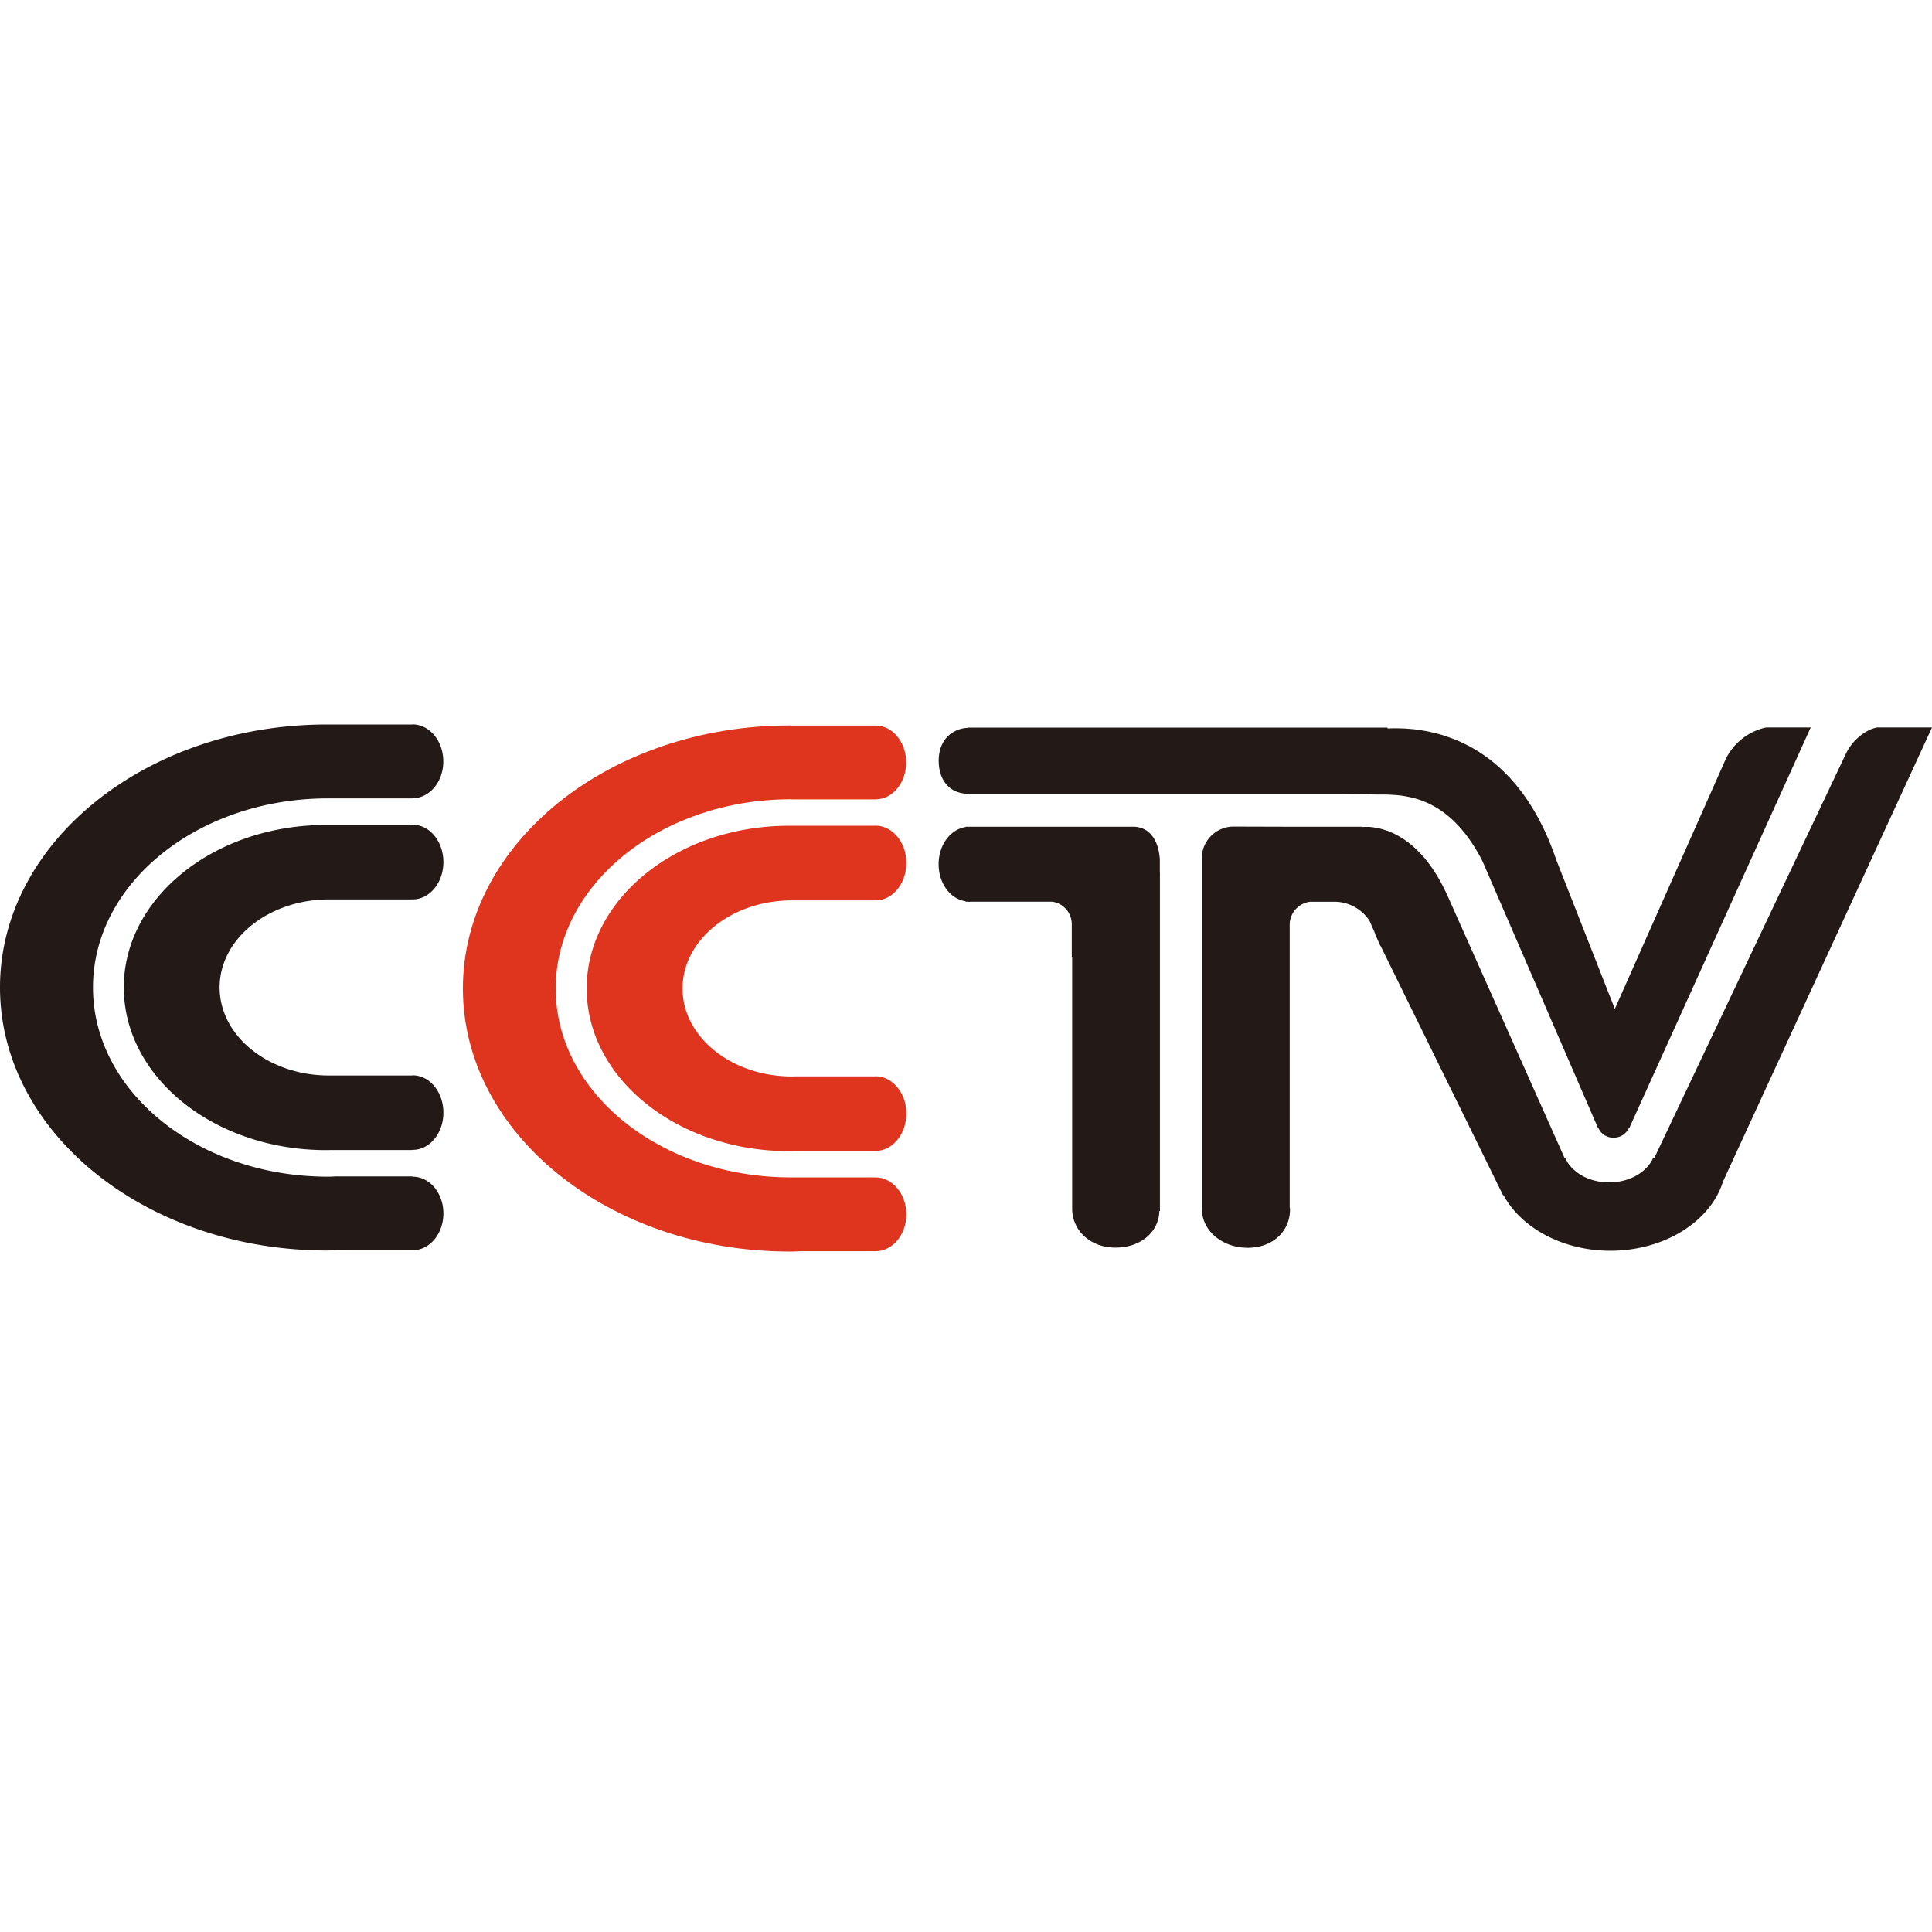
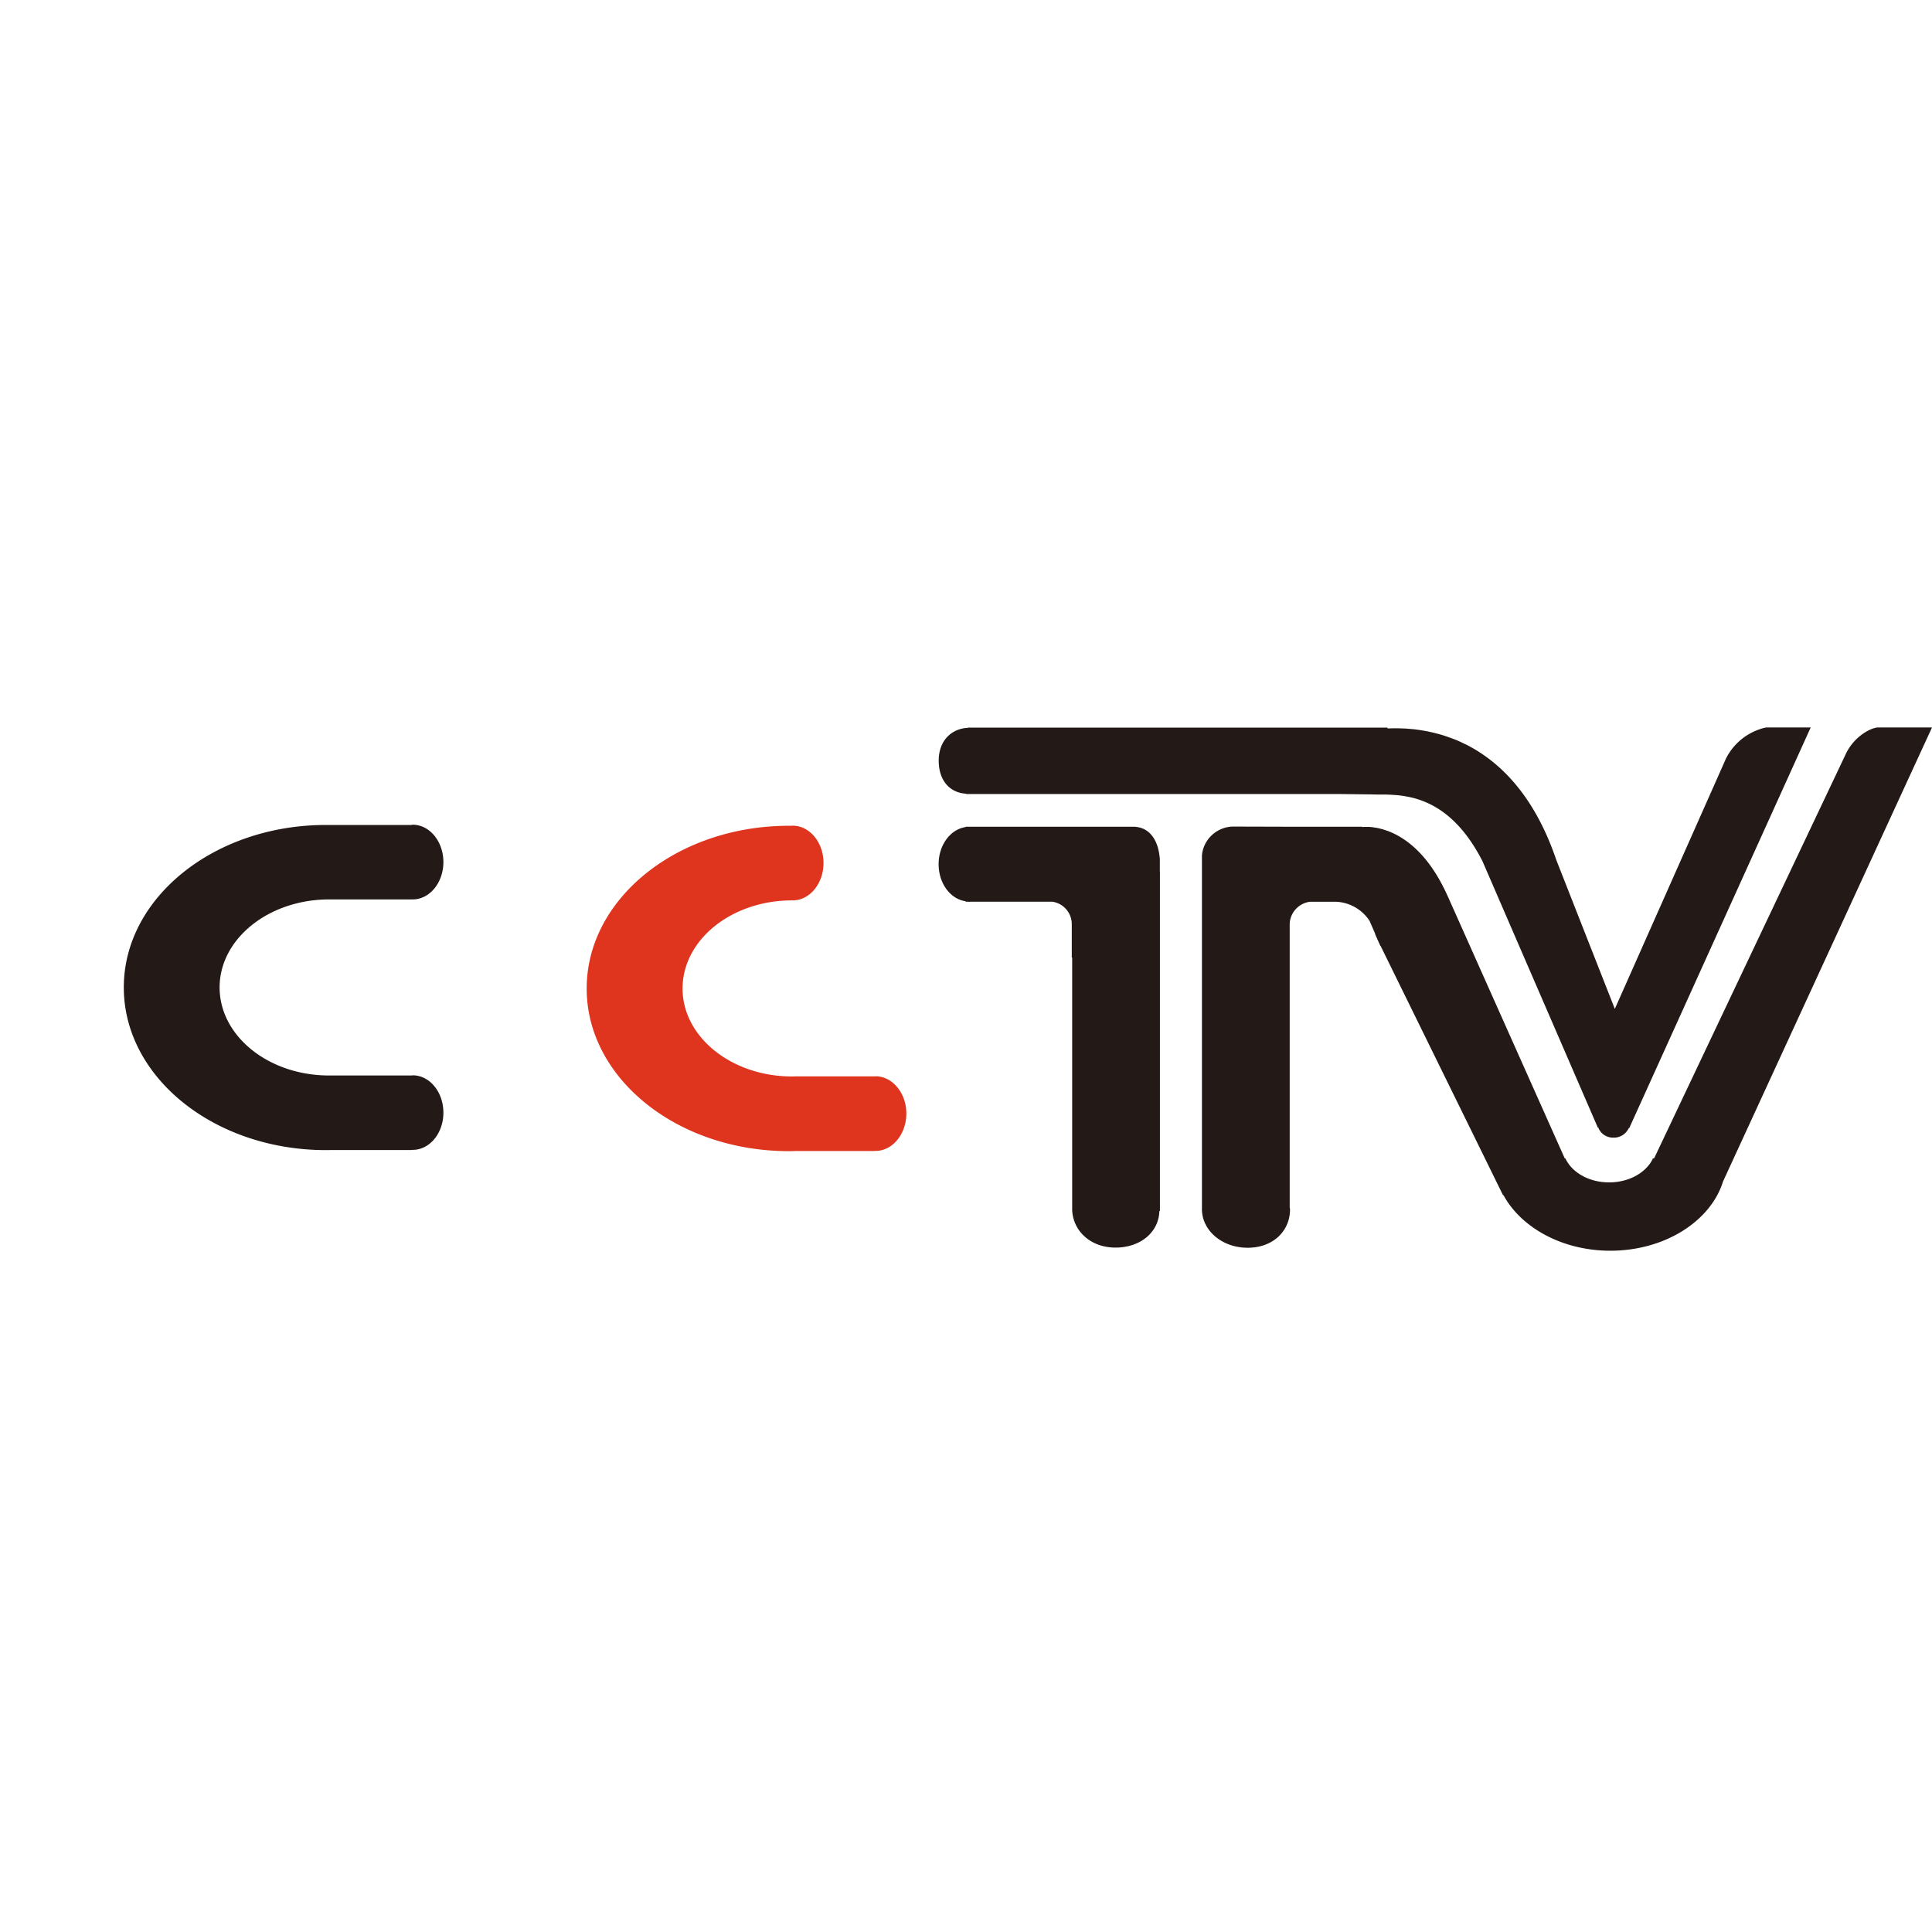
<svg xmlns="http://www.w3.org/2000/svg" t="1708055093762" class="icon" viewBox="0 0 1024 1024" version="1.1" p-id="18039" width="200" height="200">
  <path d="M1024 385.579l-110.763 240.64c-6.528 20.992-30.805 36.693-59.733 36.693-24.789 0-46.208-11.648-55.893-28.16l-0.725-1.28h-0.256L731.733 501.333h-0.128l-2.688-6.059-0.085-0.341-0.085-0.341-2.859-6.528a22.4 22.4 0 0 0-16.555-10.027l-1.28-0.085h-13.696l-0.853 0.128a12.331 12.331 0 0 0-9.899 10.88l-0.043 0.939V640a3.2 3.2 0 0 1 0.171 1.067c0 11.221-8.789 20.267-22.443 20.267-13.568 0-24.064-9.045-24.235-20.224l-0.085-0.213v-0.043h0.085v-187.477c0.725-8.107 7.211-14.507 15.36-15.232l0.981-0.043 30.165 0.085h38.4l0.085 0.171 0.768-0.085h2.901l1.493 0.128 1.109 0.171 1.195 0.171 1.28 0.256 1.28 0.341c0.725 0.171 1.408 0.384 2.133 0.64l1.536 0.512c8.917 3.413 20.608 11.648 30.165 31.488l0.512 1.067 0.896 1.92 62.037 139.008h0.341c3.456 7.467 12.501 12.715 23.168 12.715 10.24 0 18.987-4.821 22.784-11.776l0.427-0.939h0.64l101.931-215.04a27.435 27.435 0 0 1 12.16-12.032l1.195-0.512a18.432 18.432 0 0 1 1.109-0.384l0.939-0.256 0.811-0.171H1024z m-64.299 0l-96.171 212.352-0.171-0.171v0.341h-0.171a8.619 8.619 0 0 1-8.021 4.864 8.363 8.363 0 0 1-7.765-4.651l-0.256-0.64h-0.256l-61.184-141.312c-11.52-22.485-25.301-30.635-37.205-33.579l-1.92-0.427-1.877-0.341-1.835-0.299-1.749-0.213-1.749-0.128-2.56-0.171-2.347-0.085h-4.352l-2.56-0.043-1.109-0.043H725.333l-14.336-0.171h-198.955V420.693c-8.661-0.555-14.507-6.955-14.507-17.579 0-10.24 6.357-16.469 14.507-17.28l0.939-0.043v-0.128h0.469l0.341-0.043 0.256 0.043h221.312l0.128 0.427 2.731-0.085h2.56l2.56 0.085 1.365 0.043 2.261 0.171 2.432 0.213 1.707 0.213 1.749 0.256 1.835 0.299 1.877 0.341 0.981 0.213 1.92 0.427 2.005 0.512 1.024 0.256 2.091 0.597 1.024 0.341 2.133 0.725 2.133 0.768 2.219 0.853 2.176 0.981 1.109 0.555 2.261 1.067c16.768 8.661 34.731 25.6 46.464 58.667l0.768 2.219 31.019 78.933 58.88-132.608a31.104 31.104 0 0 1 17.28-15.403l1.195-0.427 1.451-0.427 0.981-0.213 0.555-0.085h23.467zM174.421 476.715h43.861v-0.085c0.256 0 0.299 0.085 0.427 0.085 9.003 0 16.299-8.875 16.299-19.797s-7.296-19.797-16.256-19.797a3.883 3.883 0 0 0-0.768 0.128h-45.227c-59.136 0-107.136 38.571-107.136 86.101 0 47.659 48 86.229 107.136 86.229l3.328-0.043h42.24v-0.085h0.427c8.96 0 16.256-8.789 16.256-19.712 0-10.965-7.296-19.797-16.256-19.797l-0.427 0.085H174.379c-32.043 0-57.984-20.907-57.984-46.677 0-25.685 25.941-46.635 58.027-46.635" fill="#231916" p-id="18040" />
-   <path d="M173.909 384h-0.64C77.568 384 0 446.421 0 523.349c0 77.056 77.568 139.435 173.269 139.435l5.333-0.128H218.709c8.96 0 16.299-8.661 16.299-19.541 0-10.795-7.296-19.456-16.299-19.456h-0.128v-0.128h-40.96a45.653 45.653 0 0 1-3.84 0.128c-68.693 0-124.501-44.928-124.501-100.267 0-55.339 55.765-100.224 124.501-100.224H218.581v-0.085h0.085c9.045 0 16.299-8.747 16.299-19.499 0-10.795-7.253-19.627-16.299-19.627l-0.085 0.085V384H173.909z" fill="#231916" p-id="18041" />
-   <path d="M419.755 477.227h43.904v-0.128c0.171 0 0.299 0.128 0.427 0.128 8.96 0 16.299-8.917 16.299-19.84s-7.381-19.755-16.299-19.755l-0.811 0.043H418.133c-59.179 0-107.179 38.656-107.179 86.272 0 47.573 48 86.187 107.179 86.187 1.109 0 2.219 0 3.328-0.085h42.197v-0.128a1.195 1.195 0 0 0 0.427 0.085c8.96 0 16.299-8.96 16.299-19.797 0-10.88-7.381-19.755-16.299-19.755l-0.469 0.043h-42.112l-1.749 0.043c-32 0-57.984-20.907-57.984-46.592 0-25.813 25.984-46.72 57.984-46.72" fill="#DF351F" p-id="18042" />
-   <path d="M419.243 384.512H418.56c-95.659 0-173.227 62.421-173.227 139.435 0 76.971 77.568 139.392 173.227 139.392 1.792 0 3.627-0.043 5.333-0.171H464.085c8.96 0 16.299-8.789 16.299-19.499 0-10.795-7.381-19.627-16.299-19.627H419.115c-68.736 0-124.587-44.757-124.587-100.096 0-55.339 55.851-100.309 124.587-100.309l0.512 0.043V423.68H464.085c8.96 0 16.213-8.832 16.213-19.584s-7.253-19.541-16.213-19.541l-0.213 0.085v-0.085H419.243z" fill="#DF351F" p-id="18043" />
+   <path d="M419.755 477.227v-0.128c0.171 0 0.299 0.128 0.427 0.128 8.96 0 16.299-8.917 16.299-19.84s-7.381-19.755-16.299-19.755l-0.811 0.043H418.133c-59.179 0-107.179 38.656-107.179 86.272 0 47.573 48 86.187 107.179 86.187 1.109 0 2.219 0 3.328-0.085h42.197v-0.128a1.195 1.195 0 0 0 0.427 0.085c8.96 0 16.299-8.96 16.299-19.797 0-10.88-7.381-19.755-16.299-19.755l-0.469 0.043h-42.112l-1.749 0.043c-32 0-57.984-20.907-57.984-46.592 0-25.813 25.984-46.72 57.984-46.72" fill="#DF351F" p-id="18042" />
  <path d="M511.829 477.696v0.213h1.109l0.768 0.085 0.853-0.085h43.093a12.032 12.032 0 0 1 10.411 11.861v17.792h0.213v133.675c0.384 11.051 9.6 20.011 22.955 20.011 13.44 0 22.997-8.363 23.253-19.371h0.299v-179.627h-0.043v-5.333-1.323a7.424 7.424 0 0 0-0.128-1.493c-0.853-8.405-4.992-15.616-13.568-15.915H511.829v0.171c-8.107 1.195-14.336 9.515-14.336 19.669 0 10.283 6.272 18.517 14.336 19.669" fill="#231916" p-id="18044" />
</svg>